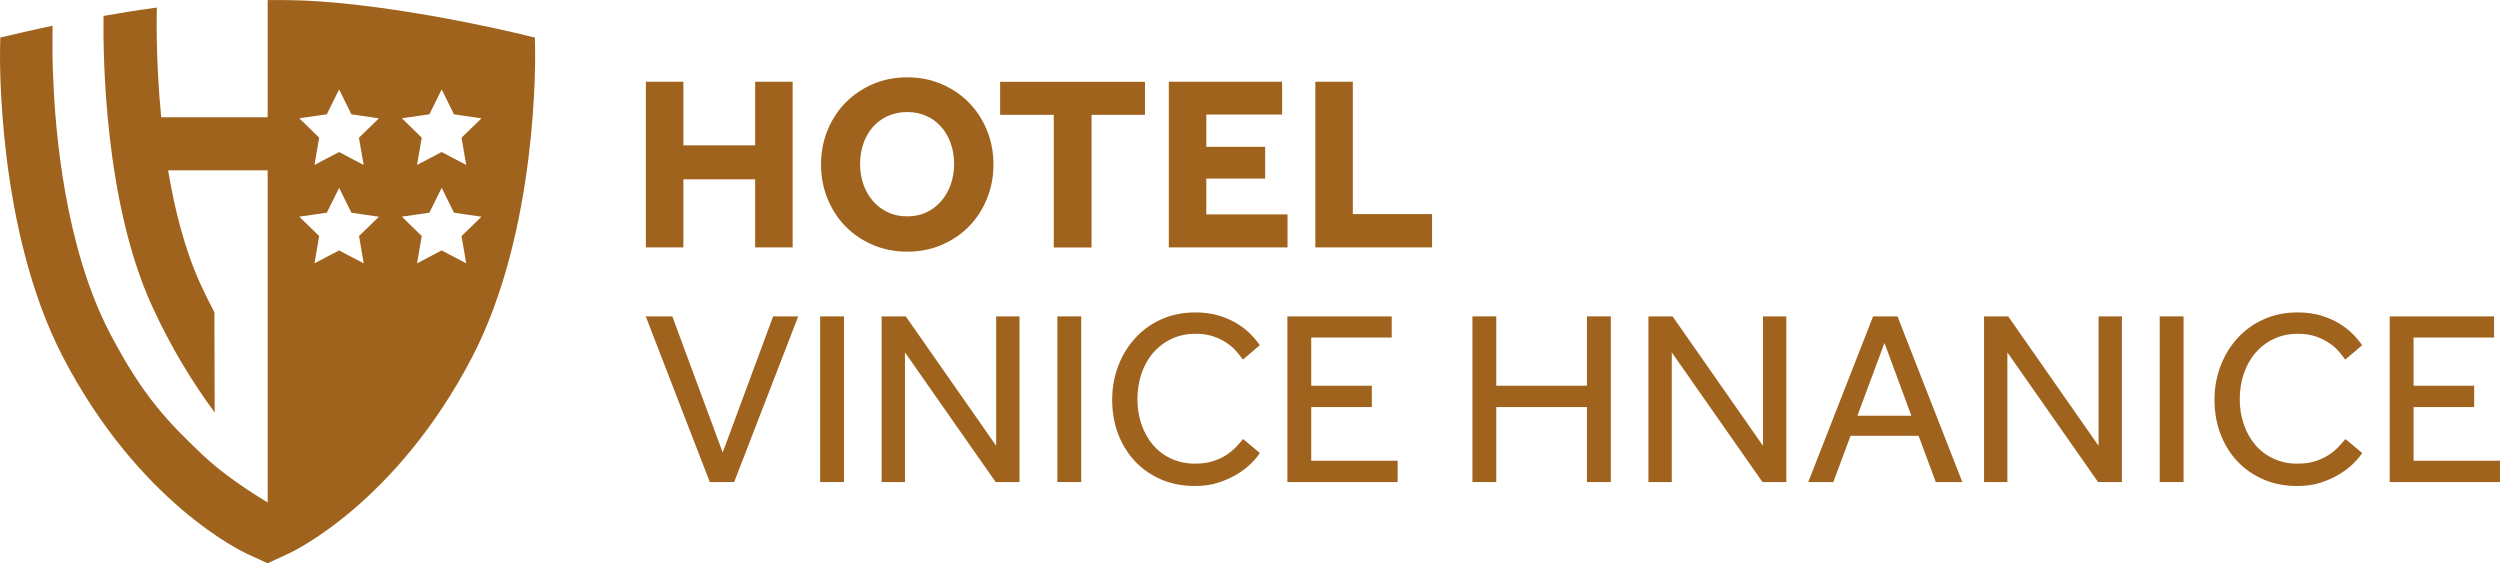
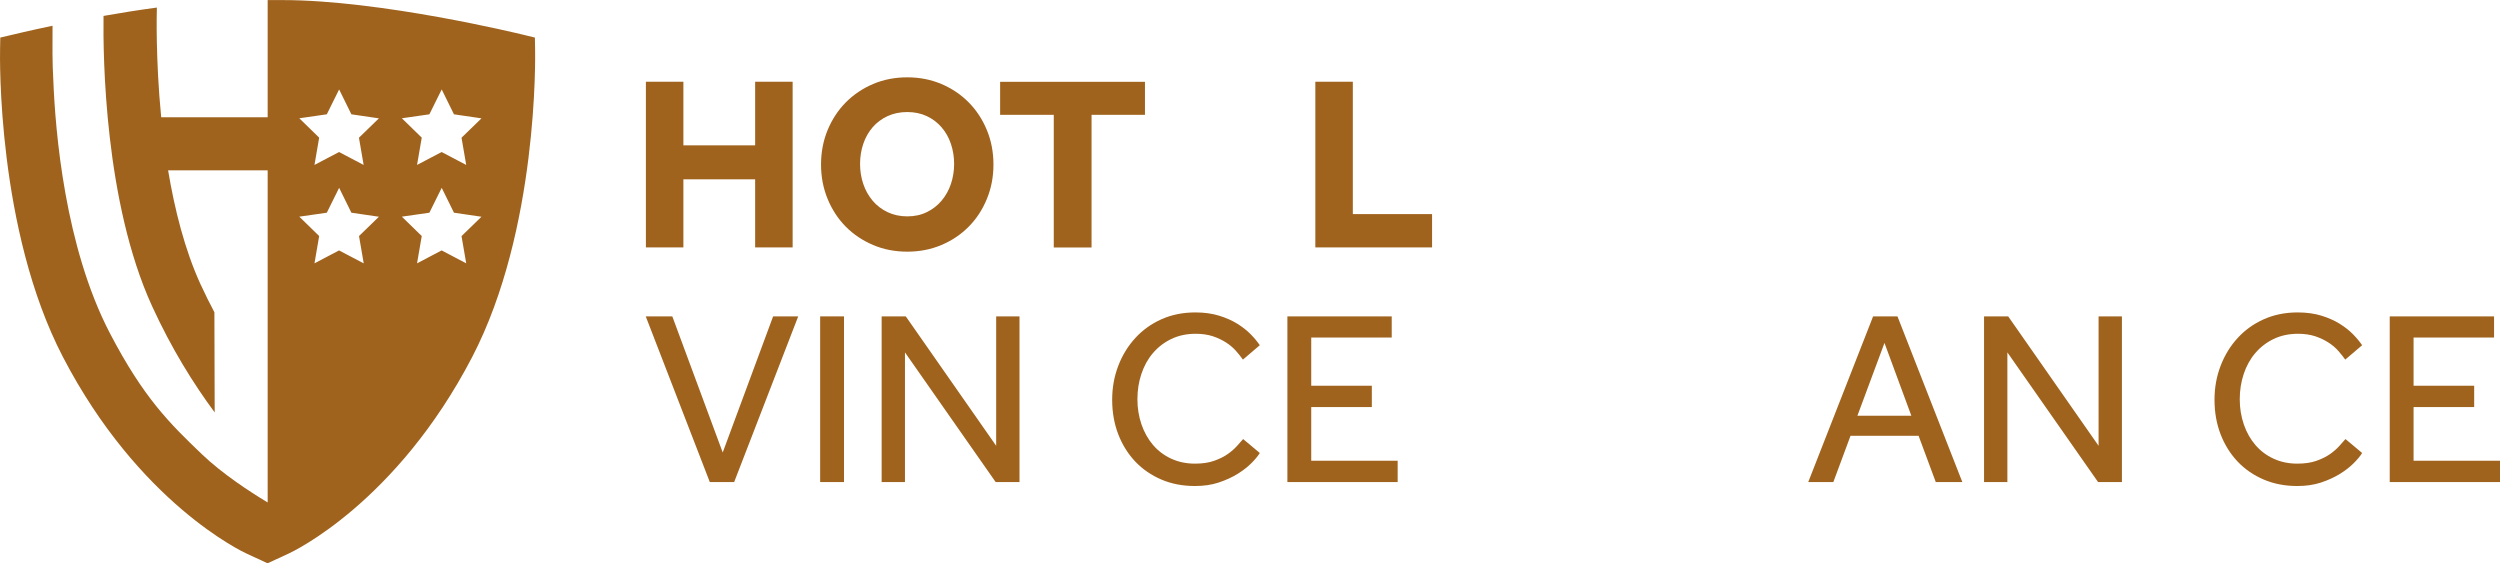
<svg xmlns="http://www.w3.org/2000/svg" id="Vrstva_2" viewBox="0 0 340.73 76.77">
  <defs>
    <style>.cls-1{fill:#a0631d;stroke-width:0px;}</style>
  </defs>
  <g id="Vrstva_1-2">
    <path class="cls-1" d="m72.93,6.64l-.03-1.52-1.48-.36c-.79-.19-19.51-4.75-32.95-4.75h-1.99v15.97h-14.51c-.77-7.91-.61-14.24-.59-14.95-2.52.34-4.98.73-7.27,1.14-.08,5.58.15,25.42,6.61,39.54,2.64,5.77,5.64,10.59,8.54,14.5l-.04-13.65c-.65-1.23-1.29-2.51-1.91-3.86-2.13-4.66-3.51-10.16-4.4-15.49h13.57v45.27c-2.54-1.53-6.21-3.94-8.95-6.56-4.39-4.2-7.96-7.69-12.57-16.54-6.11-11.75-7.42-27.34-7.7-34.57-.13-2.13-.12-4.82-.1-7.3-3.24.68-5.38,1.2-5.63,1.26L.04,5.12l-.03,1.52c-.02,1-.45,24.68,8.57,42.02,10.34,19.89,24.47,26.54,25.07,26.81l2.82,1.3,2.82-1.3c.6-.27,14.73-6.93,25.07-26.82,9.01-17.34,8.59-41.02,8.57-42.02Zm-23.37,29.25l-3.35-1.76-3.35,1.76.64-3.72-2.71-2.64,3.75-.54,1.68-3.39,1.67,3.39,3.75.55-2.71,2.63.64,3.72Zm-.64-17.13l.64,3.72-3.35-1.76-3.35,1.76.64-3.72-2.71-2.64,3.75-.54,1.68-3.39,1.67,3.39,3.75.55-2.71,2.63Zm13.98,13.41l.64,3.72-3.35-1.76-3.35,1.76.64-3.72-2.71-2.64,3.75-.54,1.68-3.39,1.67,3.39,3.75.55-2.71,2.63Zm0-13.41l.64,3.72-3.35-1.76-3.35,1.76.64-3.72-2.71-2.64,3.75-.54,1.68-3.39,1.67,3.39,3.75.55-2.71,2.63Z" />
    <path class="cls-1" d="m88.03,11.14h5.11v8.67h9.78v-8.67h5.11v22.58h-5.11v-9.28h-9.78v9.28h-5.11V11.14Z" />
    <path class="cls-1" d="m123.65,34.3c-1.67,0-3.22-.3-4.66-.91-1.43-.61-2.67-1.44-3.72-2.5-1.05-1.06-1.87-2.32-2.47-3.77-.6-1.46-.9-3.02-.9-4.69s.3-3.26.9-4.71c.6-1.44,1.42-2.7,2.47-3.76,1.05-1.06,2.29-1.9,3.72-2.51,1.43-.61,2.98-.91,4.66-.91s3.22.3,4.66.91c1.43.61,2.67,1.44,3.72,2.51,1.05,1.06,1.87,2.31,2.47,3.76.6,1.45.9,3.01.9,4.71s-.3,3.23-.9,4.69c-.6,1.46-1.42,2.71-2.47,3.77-1.05,1.06-2.29,1.9-3.72,2.5-1.43.61-2.99.91-4.66.91Zm0-4.81c.99,0,1.88-.19,2.67-.58.79-.38,1.46-.9,2.01-1.56.55-.65.98-1.41,1.27-2.27.29-.86.44-1.77.44-2.74s-.15-1.88-.44-2.74c-.29-.86-.72-1.61-1.27-2.25-.55-.64-1.22-1.15-2.01-1.52s-1.68-.56-2.67-.56-1.89.19-2.69.56c-.8.37-1.48.88-2.03,1.52-.55.64-.98,1.39-1.27,2.25-.29.86-.44,1.77-.44,2.74s.15,1.89.44,2.74c.29.86.72,1.61,1.27,2.27.55.66,1.23,1.17,2.03,1.56.8.38,1.7.58,2.69.58Z" />
    <path class="cls-1" d="m143.62,15.65h-7.31v-4.5h19.74v4.5h-7.28v18.08h-5.15V15.65Z" />
-     <path class="cls-1" d="m159.3,11.14h15.44v4.47h-10.33v4.4h8.02v4.33h-8.02v4.88h11.07v4.5h-16.18V11.14Z" />
    <path class="cls-1" d="m179.27,11.14h5.11v18.04h10.8v4.54h-15.91V11.14Z" />
    <path class="cls-1" d="m88.01,43.12h3.62l6.87,18.55,6.87-18.55h3.42l-8.73,22.58h-3.32l-8.73-22.58Z" />
    <path class="cls-1" d="m111.78,43.12h3.25v22.58h-3.25v-22.58Z" />
    <path class="cls-1" d="m120.17,43.12h3.28l12.32,17.64v-17.64h3.18v22.58h-3.25l-12.36-17.67v17.67h-3.18v-22.58Z" />
-     <path class="cls-1" d="m144.11,43.12h3.25v22.58h-3.25v-22.58Z" />
    <path class="cls-1" d="m171.7,61.74c-.25.41-.63.87-1.15,1.39s-1.15,1.01-1.9,1.47c-.74.46-1.6.85-2.57,1.17-.97.32-2.04.47-3.22.47-1.67,0-3.19-.29-4.57-.88-1.38-.59-2.56-1.4-3.56-2.45-.99-1.05-1.77-2.29-2.32-3.72-.55-1.43-.83-3-.83-4.69s.28-3.19.83-4.64c.55-1.44,1.33-2.71,2.32-3.79.99-1.08,2.18-1.94,3.57-2.56,1.39-.62,2.93-.93,4.62-.93,1.2,0,2.27.15,3.22.44.95.29,1.78.66,2.49,1.1.71.44,1.32.92,1.83,1.44.51.52.92,1.02,1.24,1.49l-2.3,1.96c-.27-.38-.59-.78-.96-1.2-.37-.42-.82-.8-1.34-1.13-.52-.34-1.12-.62-1.79-.85-.68-.22-1.46-.34-2.34-.34-1.24,0-2.35.24-3.33.71s-1.82,1.12-2.51,1.93c-.69.81-1.21,1.76-1.57,2.84-.36,1.08-.54,2.23-.54,3.45s.19,2.36.56,3.44c.37,1.07.9,2,1.57,2.79.68.79,1.5,1.41,2.47,1.86.97.45,2.05.68,3.25.68,1.02,0,1.89-.13,2.62-.39.73-.26,1.35-.57,1.86-.93.51-.36.92-.73,1.25-1.1.33-.37.6-.68.83-.93l2.27,1.9Z" />
    <path class="cls-1" d="m175.46,43.12h14.22v2.88h-10.97v6.57h8.26v2.91h-8.26v7.31h11.78v2.91h-15.03v-22.58Z" />
-     <path class="cls-1" d="m200.68,43.12h3.25v9.45h12.36v-9.45h3.25v22.58h-3.25v-10.22h-12.36v10.22h-3.25v-22.58Z" />
-     <path class="cls-1" d="m224.68,43.12h3.28l12.32,17.64v-17.64h3.18v22.58h-3.25l-12.36-17.67v17.67h-3.18v-22.58Z" />
    <path class="cls-1" d="m255.29,43.12h3.32l8.84,22.58h-3.62l-2.34-6.3h-9.28l-2.34,6.3h-3.42l8.84-22.58Zm5.21,13.54l-3.66-9.92-3.69,9.92h7.35Z" />
    <path class="cls-1" d="m270.42,43.12h3.28l12.32,17.64v-17.64h3.18v22.58h-3.25l-12.36-17.67v17.67h-3.18v-22.58Z" />
-     <path class="cls-1" d="m294.35,43.12h3.25v22.58h-3.25v-22.58Z" />
+     <path class="cls-1" d="m294.35,43.12h3.25v22.58v-22.58Z" />
    <path class="cls-1" d="m321.94,61.74c-.25.41-.63.87-1.15,1.39s-1.15,1.01-1.9,1.47-1.6.85-2.57,1.17c-.97.32-2.04.47-3.22.47-1.67,0-3.19-.29-4.57-.88-1.38-.59-2.56-1.4-3.56-2.45-.99-1.05-1.77-2.29-2.32-3.72-.55-1.43-.83-3-.83-4.69s.28-3.19.83-4.64c.55-1.44,1.33-2.71,2.32-3.79.99-1.08,2.18-1.94,3.57-2.56,1.39-.62,2.93-.93,4.62-.93,1.2,0,2.27.15,3.22.44.95.29,1.78.66,2.49,1.1.71.44,1.32.92,1.83,1.44.51.52.92,1.02,1.24,1.49l-2.3,1.96c-.27-.38-.59-.78-.96-1.2-.37-.42-.82-.8-1.34-1.13-.52-.34-1.12-.62-1.79-.85-.68-.22-1.46-.34-2.34-.34-1.24,0-2.35.24-3.33.71-.98.47-1.82,1.12-2.51,1.93-.69.81-1.21,1.76-1.57,2.84-.36,1.08-.54,2.23-.54,3.45s.19,2.36.56,3.44.9,2,1.57,2.79c.68.79,1.5,1.41,2.47,1.86.97.45,2.05.68,3.25.68,1.02,0,1.89-.13,2.62-.39.73-.26,1.35-.57,1.86-.93.51-.36.92-.73,1.25-1.1.33-.37.6-.68.83-.93l2.27,1.9Z" />
    <path class="cls-1" d="m325.7,43.12h14.22v2.88h-10.97v6.57h8.26v2.91h-8.26v7.31h11.78v2.91h-15.03v-22.58Z" />
  </g>
</svg>